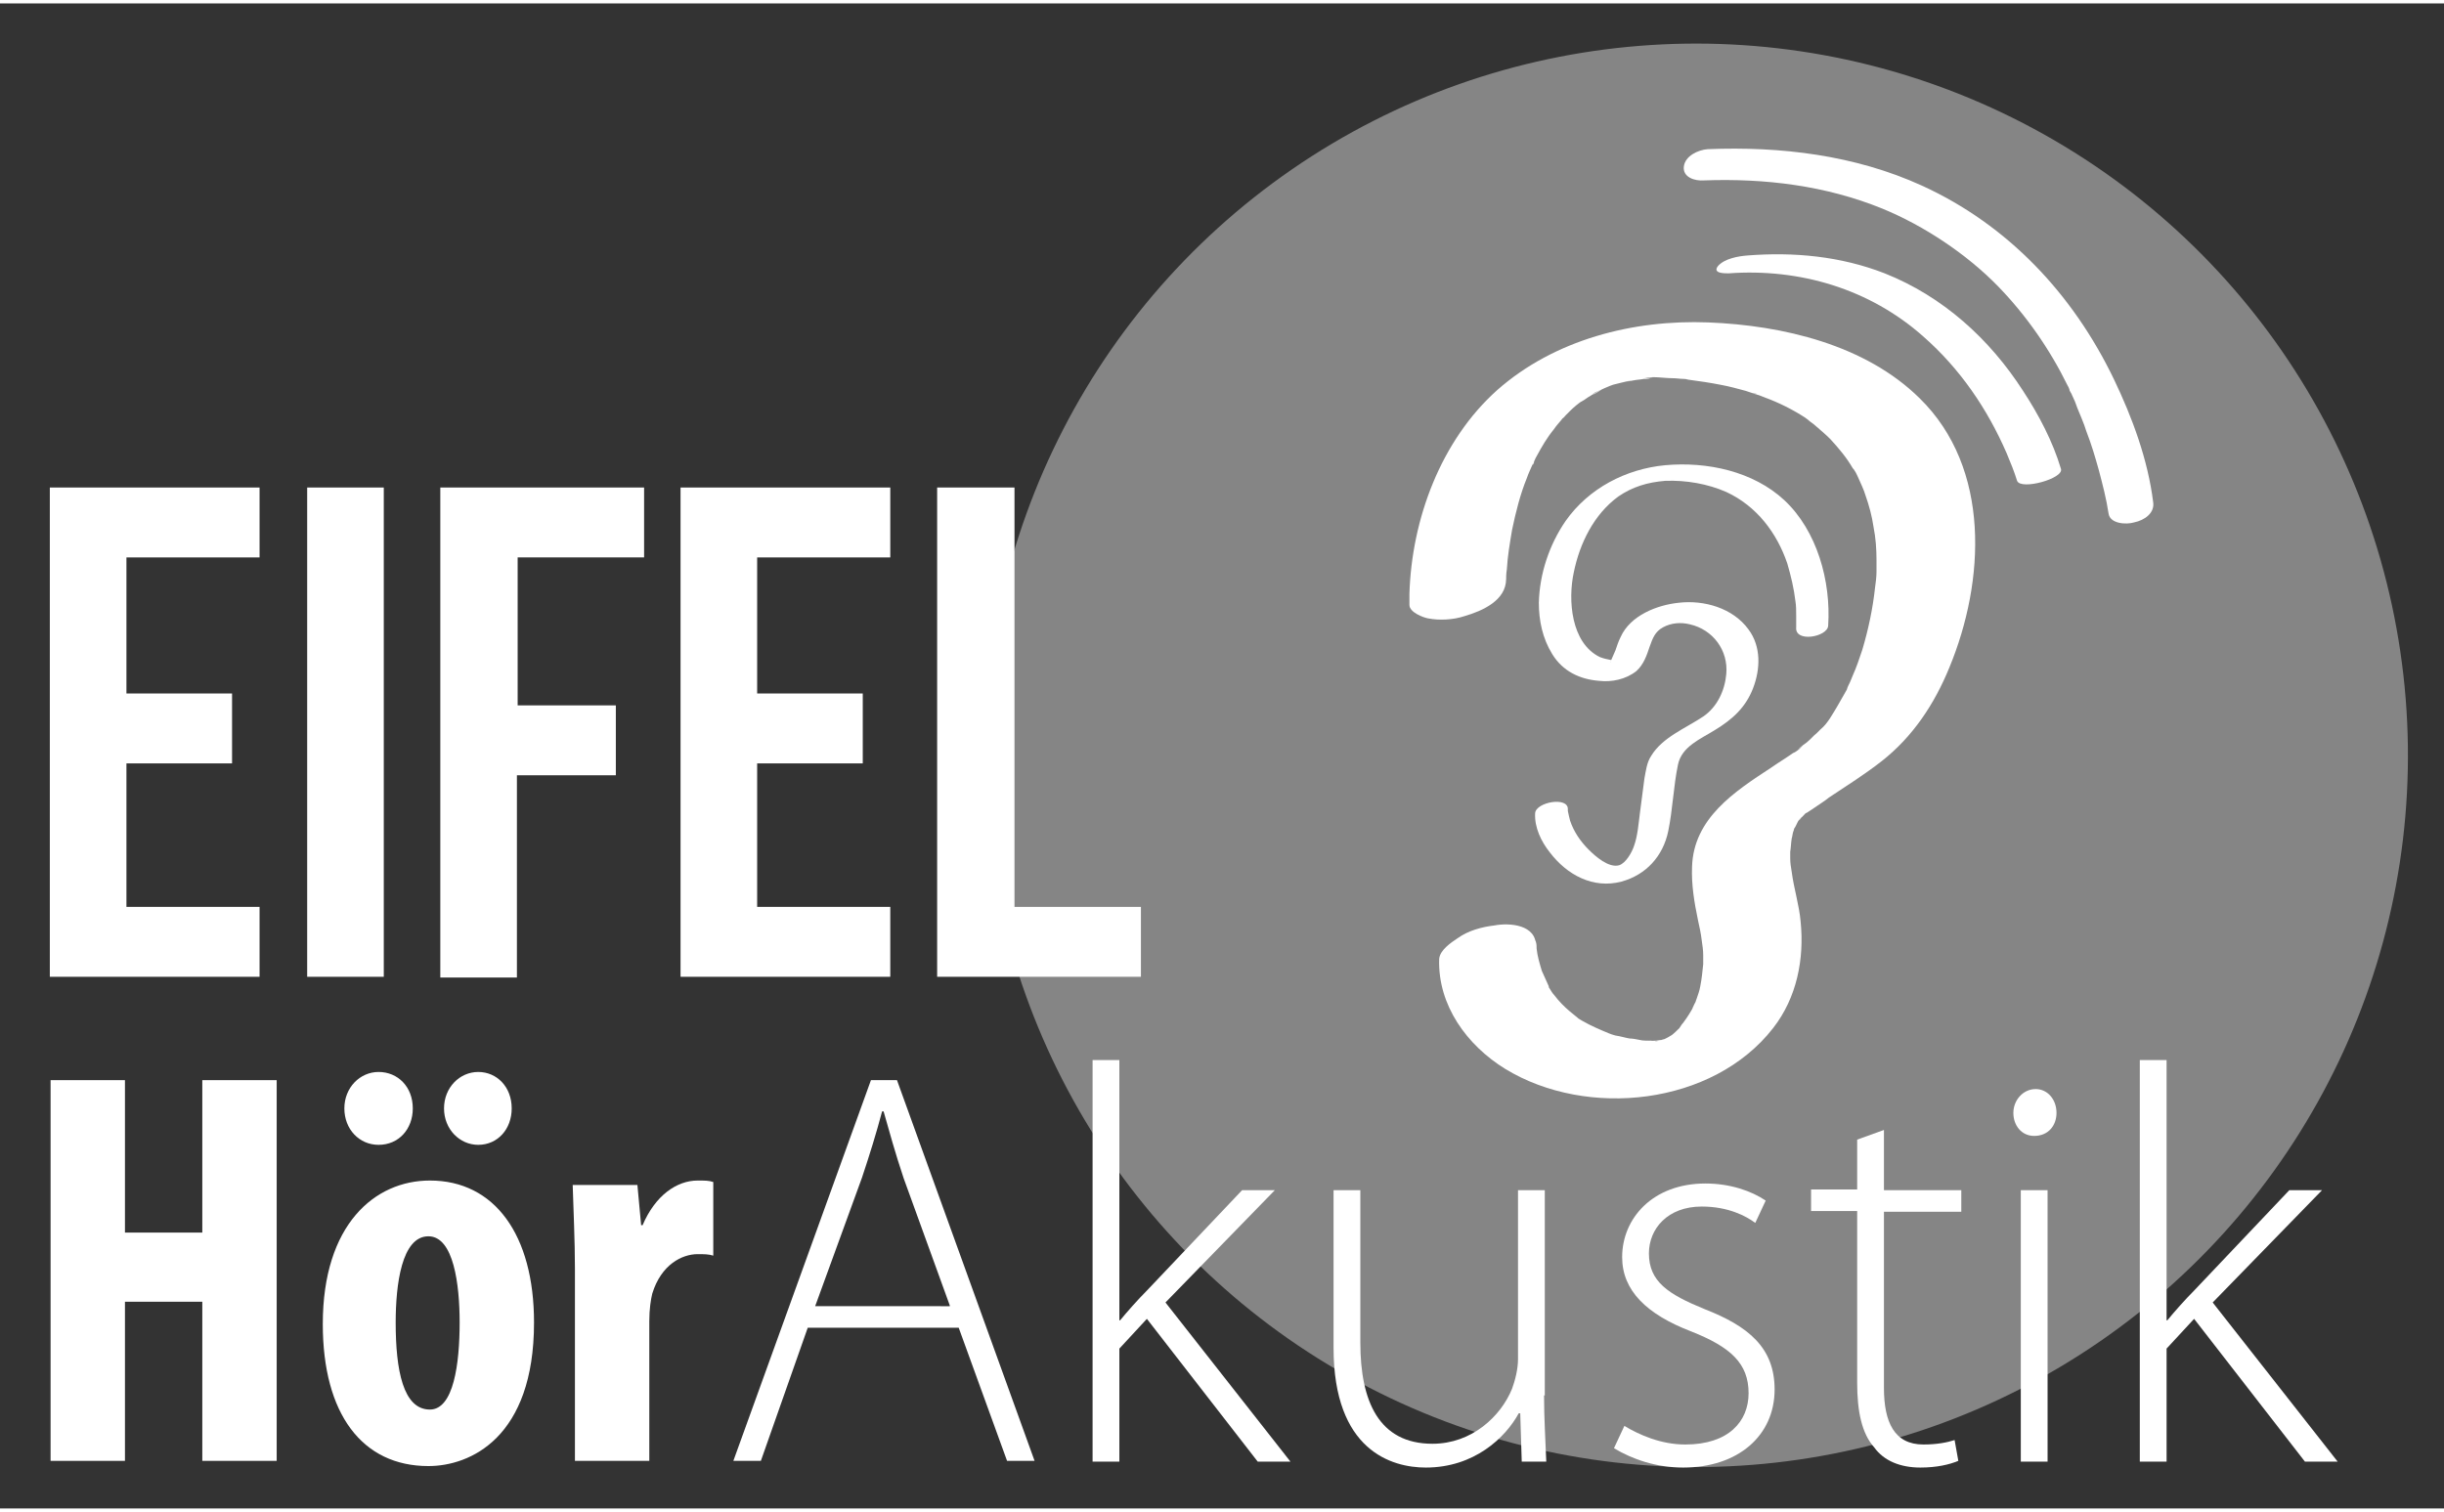
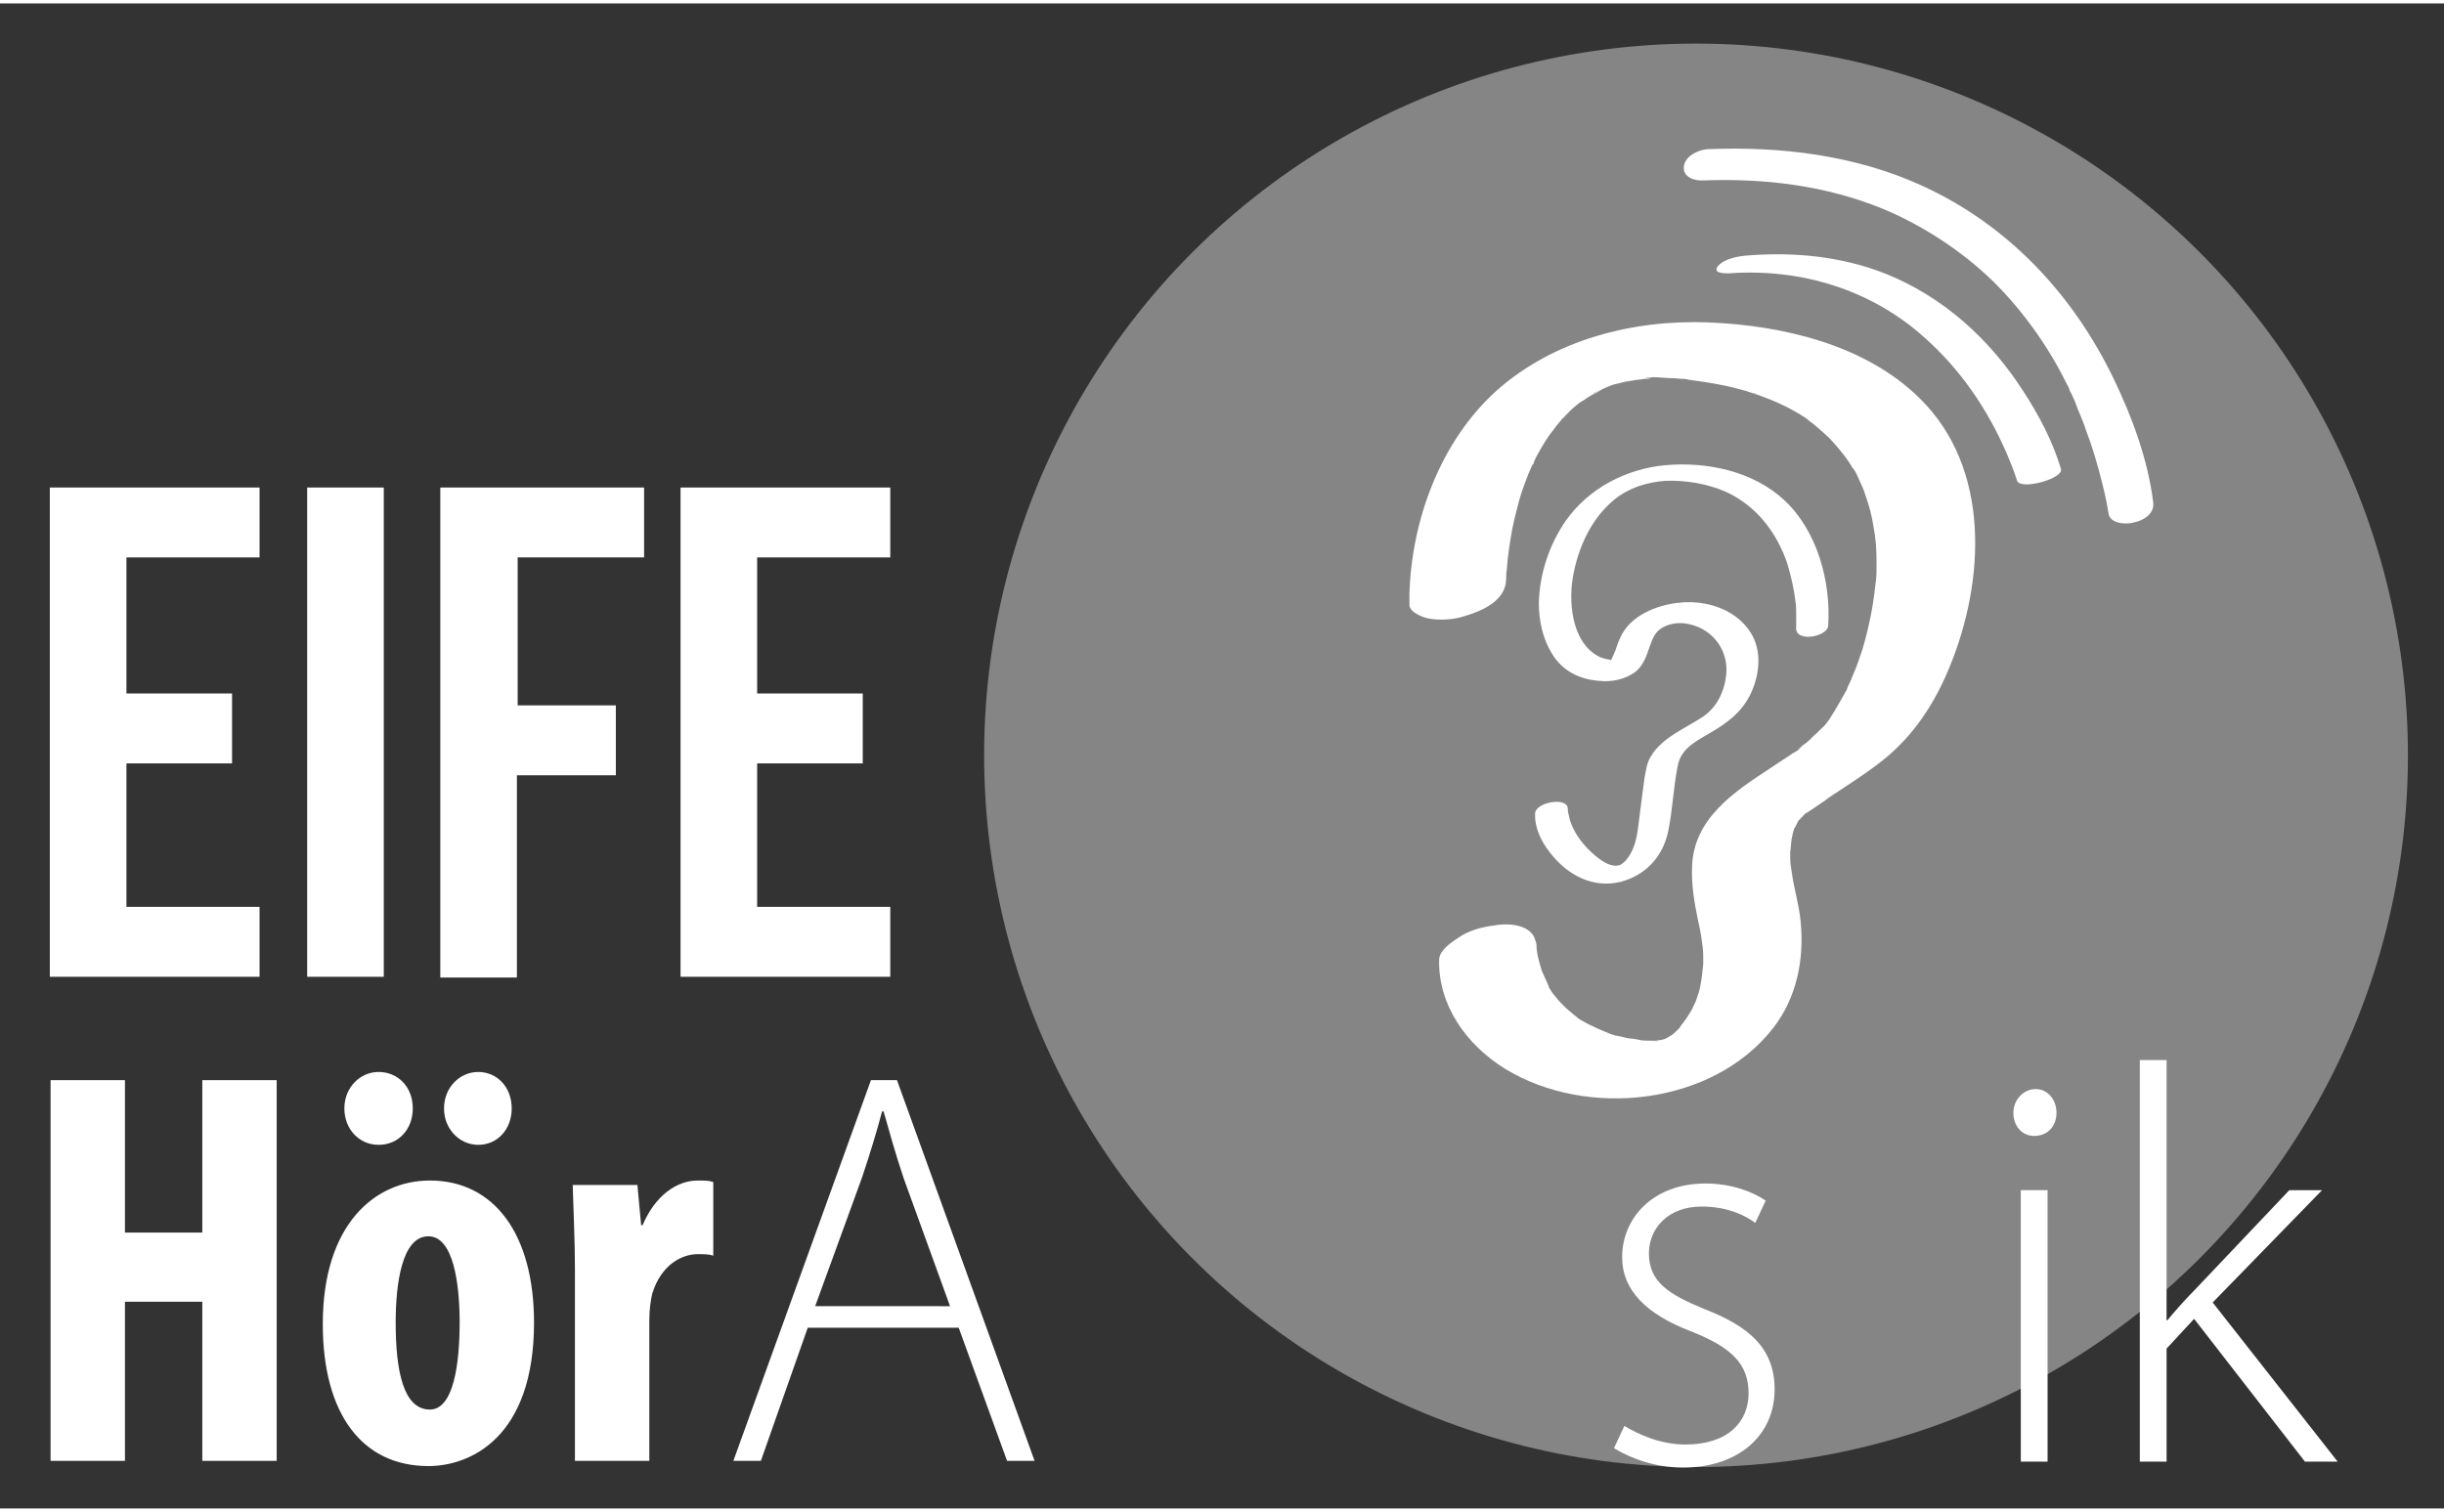
<svg xmlns="http://www.w3.org/2000/svg" version="1.1" id="Ebene_1" x="0px" y="0px" viewBox="0 0 328.6 202.4" style="enable-background:new 0 0 328.6 202.4;" xml:space="preserve" width="160" height="99">
  <rect x="0" y="0" width="328.6" height="202.4" fill="#333333" stroke="none" />
  <style type="text/css">
	.st0{opacity:0.4;fill:#FFFFFF;}
	.st1{fill:#FFFFFF;}
</style>
  <g>
    <ellipse transform="matrix(0.997 -7.954647e-02 7.954647e-02 0.997 -7.323 18.458)" class="st0" cx="228" cy="101.1" rx="95.7" ry="95.7" />
    <g>
      <path class="st1" d="M17,92.8h14.2v9.4H17v19.3h17.9v9.4H6.7V65.1h28.2v9.4H17V92.8z" />
      <path class="st1" d="M41.3,65.1h10.3v65.8H41.3V65.1z" />
      <path class="st1" d="M69.5,94.4h13.3v9.4H69.5v27.2H59.2V65.1h27.4v9.4h-17V94.4z" />
      <path class="st1" d="M101.8,92.8H116v9.4h-14.2v19.3h17.9v9.4H91.5V65.1h28.2v9.4h-17.9V92.8z" />
-       <path class="st1" d="M126.1,65.1h10.3v56.4h17v9.4h-27.4V65.1z" />
    </g>
    <g>
      <g>
        <g>
          <path class="st1" d="M202.5,77.4c0,1.8,0,0.8,0,0.3c0-0.5,0-1,0.1-1.6c0.1-1.8,0.4-3.5,0.7-5.3c0.5-2.4,1.1-4.8,2-7      c0.2-0.6,0.5-1.2,0.8-1.9c0.1-0.3,0.4-0.5-0.2,0.5c0.1-0.2,0.2-0.3,0.2-0.5c0.2-0.3,0.3-0.7,0.5-1c0.7-1.3,1.4-2.5,2.3-3.6      c0.4-0.6,0.9-1.1,1.3-1.6c0.3-0.3,0.7-0.6-0.4,0.4c0.1-0.1,0.3-0.3,0.4-0.4c0.3-0.3,0.6-0.6,0.9-0.9c0.5-0.5,1.1-1,1.7-1.4      c0.1-0.1,0.3-0.2,0.4-0.3c0.7-0.6-1.3,0.9-0.5,0.4c0.4-0.2,0.7-0.5,1.1-0.7c0.3-0.2,0.6-0.4,1-0.6c0.2-0.1,0.4-0.2,0.6-0.3      c-1.7,1.1-1.3,0.6-0.9,0.4c0.9-0.4,1.7-0.8,2.6-1.1c1-0.4-1.7,0.5-0.9,0.3c0.2-0.1,0.4-0.1,0.6-0.2c0.4-0.1,0.8-0.2,1.2-0.3      c0.6-0.2,2.6-0.5,0,0c0.5-0.1,1.1-0.2,1.6-0.3c0.5-0.1,0.9-0.1,1.4-0.2c0.3,0,0.6,0,0.9-0.1c1-0.1-0.8,0-0.8,0      c1.1-0.3,2.6,0,3.7,0c0.6,0,1.1,0.1,1.6,0.1c0.3,0,0.7,0.1,1,0.1c-0.1,0-1.4-0.2-0.4,0c1.5,0.2,2.9,0.4,4.4,0.7      c1.1,0.2,2.2,0.5,3.3,0.8c0.3,0.1,0.6,0.2,0.9,0.3c0.1,0,1.1,0.2,0.3,0.1c-0.8-0.1,0.1,0,0.3,0.1c0.4,0.1,0.8,0.3,1.1,0.4      c1.9,0.7,3.7,1.6,5.4,2.7c0.1,0.1,0.3,0.2,0.4,0.3c0.8,0.5-0.8-0.6,0,0c0.3,0.3,0.7,0.5,1,0.8c0.7,0.6,1.4,1.2,2,1.8      c1.1,1.2,2.2,2.5,3,3.9c0.1,0.1,0.3,0.3,0.3,0.5c-0.1-0.6-0.3-0.5,0-0.1c0.2,0.3,0.3,0.6,0.5,1c0.3,0.7,0.7,1.5,0.9,2.2      c0.5,1.4,0.9,2.9,1.1,4.3c0.3,1.5,0.4,3,0.4,4.5c0,0.3,0.2,0.9,0-0.1c0,0.2,0,0.4,0,0.6c0,0.3,0,0.7,0,1c0,0.7-0.1,1.5-0.2,2.2      c-0.3,2.8-0.9,5.6-1.7,8.3c-0.4,1.2-0.8,2.4-1.3,3.5c-0.2,0.5-0.4,1-0.7,1.6c-0.2,0.5,0.3-0.6,0.3-0.6c-0.2,0.3-0.3,0.6-0.4,0.9      c-0.4,0.7-0.8,1.4-1.2,2.1c-0.6,1-1.4,2.5-2.3,3.2c0.1-0.1,0.8-0.8,0.2-0.2c-0.2,0.2-0.5,0.5-0.7,0.7c-0.5,0.4-0.9,0.9-1.4,1.3      c-0.4,0.3-0.9,0.6-1.2,1c1.2-1.1,0.5-0.4,0.2-0.1c-0.3,0.2-0.5,0.4-0.8,0.5c-1,0.7-2,1.3-3,2c-4.9,3.2-10.4,6.8-10.6,13.3      c-0.1,2.4,0.3,4.8,0.8,7.2c0.2,0.9,0.4,1.8,0.5,2.7c0.1,0.7,0.2,1.3,0.2,2c0,0.2,0,0.4,0,0.6c0-0.8,0,0.5,0,0.6      c-0.1,1-0.2,2-0.4,3c-0.1,0.6-0.3,1.1-0.5,1.7c-0.1,0.2-0.1,0.4-0.2,0.5c-0.1,0.2-0.7,1.4-0.1,0.3c-0.4,0.8-0.9,1.6-1.5,2.4      c-0.2,0.2-0.3,0.4-0.5,0.7c-0.6,0.8,0.8-0.8,0.1-0.1c-0.4,0.4-0.8,0.8-1.2,1.1c-1.1,0.9,1.1-0.7-0.2,0.1c-0.6,0.4-2,0.9,0,0.1      c-0.5,0.2-1,0.4-1.5,0.6c-0.8,0.3,1.9-0.6,0.7-0.3c-0.1,0-1.1,0.4-1.2,0.3c0,0,1.9-0.3,0.9-0.2c-0.3,0-0.6,0.1-0.9,0.1      c-0.5,0.1-1.5-0.1,0.4,0c-0.2,0-0.4,0-0.7,0c-0.6,0-1.2,0-1.9-0.1c-0.8,0,1.4,0.2,0.2,0c-0.5-0.1-1-0.2-1.4-0.2      c-0.6-0.1-1.2-0.3-1.9-0.4c0,0-1.3-0.4-0.5-0.1c0.7,0.2-0.4-0.2-0.4-0.2c-1.2-0.5-2.4-1-3.6-1.7c-0.2-0.1-0.3-0.2-0.5-0.3      c-0.9-0.5,0.7,0.6-0.1-0.1c-0.4-0.3-0.7-0.6-1.1-0.9c-0.7-0.6-1.4-1.3-2-2.1c-0.3-0.3-0.5-0.7-0.7-1c-0.1-0.1-0.1-0.2-0.2-0.4      c-0.4-0.6,0.4,0.8,0.1,0.1c-0.3-0.7-0.6-1.3-0.9-2c-0.3-1-0.6-2-0.7-3c0-0.3,0-0.6-0.1-0.9c-0.1-0.7,0,1.1,0,0.6      c0.1-2.9-3.5-3.2-5.6-2.8c-1.7,0.2-3.5,0.7-4.9,1.7c-0.9,0.6-2.4,1.6-2.5,2.8c-0.2,6.2,3.7,11.6,8.9,14.8      c11,6.7,27.9,4.9,36-5.5c3.2-4.1,4.2-9.3,3.7-14.3c-0.2-2.3-0.9-4.4-1.2-6.7c-0.1-0.6-0.2-1.2-0.2-1.8c0-0.3,0-0.6,0-0.9      c0,0.7,0,0.2,0,0c0.1-0.6,0.1-1.2,0.2-1.8c0.1-0.3,0.1-0.6,0.2-0.9c0.1-0.2,0.1-0.4,0.2-0.6c-0.2,0.4-0.2,0.5-0.1,0.2      c0.3-0.3,0.6-1.4,1-1.5c-0.1,0.1-0.2,0.3-0.4,0.4c0.2-0.2,0.3-0.4,0.5-0.5c0.2-0.2,0.6-0.7,0.9-0.8c-0.1,0-1.1,0.7-0.2,0.2      c0.3-0.2,0.6-0.4,0.9-0.6c0.7-0.5,1.4-0.9,2-1.4c2.4-1.6,4.8-3.1,7.1-4.9c4.2-3.3,7.1-7.7,9.1-12.6c4.8-11.6,5.6-26.8-4-36.2      c-7.3-7.2-18.4-9.8-28.4-10.2c-10.1-0.4-20.7,2.3-28.4,9.1c-7.6,6.8-11.5,17.4-11.8,27.4c0,0.5,0,1,0,1.5c0,1,1.9,1.7,2.5,1.8      c1.5,0.3,3.4,0.2,4.9-0.3C199.3,81.7,202.5,80.3,202.5,77.4L202.5,77.4z" />
        </g>
      </g>
      <g>
        <g>
          <path class="st1" d="M245.8,83.7c0.4-6-1.5-12.8-5.9-16.9c-4.2-3.9-10.4-5.2-16-4.7c-5.3,0.5-10.3,3.1-13.4,7.5      c-2.2,3.2-3.5,7.1-3.6,11c0,2.4,0.5,4.8,1.8,6.9c1.4,2.3,3.7,3.4,6.3,3.6c1.7,0.2,3.6-0.2,5-1.3c1-0.9,1.4-2.1,1.8-3.3      c0.4-1.1,0.7-2,1.8-2.6c1.1-0.6,2.4-0.7,3.6-0.4c3.1,0.7,5.2,3.5,4.9,6.7c-0.2,2.2-1.2,4.4-3.1,5.7c-2.4,1.6-5.5,2.8-7,5.3      c-0.6,0.9-0.7,2-0.9,3c-0.2,1.5-0.4,3.1-0.6,4.6c-0.2,1.5-0.3,3.1-0.8,4.5c-0.3,0.9-1.1,2.3-2,2.6c-1.4,0.4-3.2-1.2-4.1-2.1      c-1.1-1.1-2-2.4-2.5-3.9c-0.1-0.4-0.2-0.8-0.3-1.3c0-0.1,0-0.2,0-0.3c0,0.1,0,0.3,0,0.1c0.1-1.8-4.3-1-4.4,0.5      c-0.1,1.9,0.8,3.8,2,5.3c2.3,3,5.8,4.9,9.6,3.9c3.3-0.9,5.6-3.4,6.3-6.8c0.6-2.9,0.7-6,1.3-8.9c0.5-2.5,3.1-3.5,5-4.7      c2.3-1.4,4.1-3,5.1-5.6c1-2.6,1.1-5.6-0.6-7.9c-2.1-2.9-6-4-9.4-3.6c-2.9,0.3-6.5,1.7-7.8,4.6c-0.3,0.6-0.5,1.2-0.7,1.8      c-0.1,0.2-0.7,1.6-0.7,1.6c-0.1-0.3,1.1-0.1,0.6-0.3c-0.1-0.1-0.4,0-0.5,0c-0.5-0.1-1-0.2-1.5-0.4c-3.9-1.9-4.3-7.7-3.5-11.4      c0.8-3.9,2.7-7.8,6-10.2c1.9-1.3,3.9-1.9,6.3-2.1c2.8-0.1,5.7,0.4,8.2,1.5c4.1,1.9,6.8,5.5,8.2,9.6c0.5,1.7,0.9,3.4,1.1,5.1      c0.1,0.6,0.1,1.3,0.1,1.9c0,0.4,0,0.5,0,1.1c0,0.2,0,0.3,0,0.5C241.3,86,245.7,85.2,245.8,83.7L245.8,83.7z" />
        </g>
      </g>
    </g>
    <g>
      <g>
        <g>
          <path class="st1" d="M277.1,62.6c-1.1-3.7-3-7.3-5.1-10.5c-4.5-7-10.8-12.7-18.6-15.8c-5.9-2.3-12.2-2.9-18.5-2.4      c-1.2,0.1-3,0.4-3.9,1.4c-0.8,1,0.8,1,1.4,1c9.6-0.7,19,2.1,26.2,8.5c4.9,4.3,8.6,9.7,11.2,15.7c0.5,1.2,1,2.4,1.4,3.7      C271.7,65.5,277.5,63.9,277.1,62.6L277.1,62.6z" />
        </g>
      </g>
      <g>
        <g>
          <path class="st1" d="M289.5,67.1c-0.7-5.7-2.8-11.4-5.3-16.6c-5.5-11.4-14.2-20.7-25.8-26c-9-4.1-19-5.3-28.8-4.9      c-1.3,0.1-3,0.9-3.2,2.3c-0.2,1.5,1.5,2,2.7,1.9c8.2-0.3,16.4,0.7,24,3.8c5.6,2.3,11.3,6.1,15.5,10.4c3.8,3.9,7,8.5,9.4,13.4      c0.1,0.1,0.4,0.9,0.2,0.5c0.1,0.3,0.3,0.5,0.4,0.8c0.3,0.6,0.5,1.1,0.7,1.7c0.4,1,0.9,2.1,1.2,3.1c0.7,1.8,1.2,3.5,1.7,5.3      c0.5,1.9,1,3.8,1.3,5.8c0.2,1.4,2.4,1.5,3.4,1.2C288.4,69.5,289.7,68.5,289.5,67.1L289.5,67.1z" />
        </g>
      </g>
    </g>
    <g>
      <path class="st1" d="M16.8,144.8v20.5h10.4v-20.5h10v51.2h-10v-21.4H16.8v21.4h-10v-51.2H16.8z" />
      <path class="st1" d="M71.8,177.4c0,15.5-8.6,19.3-14.2,19.3c-8.9,0-14.2-7-14.2-19.1c0-13.4,7-19.3,14.4-19.3    C66.5,158.3,71.8,165.6,71.8,177.4z M46.3,148.6c0-2.8,2.1-4.9,4.6-4.9c2.6,0,4.6,2,4.6,4.9c0,2.8-1.9,4.9-4.6,4.9    C48.3,153.5,46.3,151.4,46.3,148.6z M53.2,177.4c0,6.4,1,11.7,4.6,11.7c3.2,0,4-6.2,4-11.7c0-5.1-0.8-11.6-4.2-11.6    C54,165.8,53.2,172.3,53.2,177.4z M59.7,148.6c0-2.8,2.1-4.9,4.6-4.9c2.5,0,4.5,2,4.5,4.9c0,2.8-1.9,4.9-4.5,4.9    C61.8,153.5,59.7,151.4,59.7,148.6z" />
      <path class="st1" d="M77.3,170.1c0-3.7-0.2-7.8-0.3-11.2h8.7l0.5,5.4h0.2c1.7-4,4.6-6,7.4-6c1,0,1.5,0,2.1,0.2v9.9    c-0.6-0.2-1.3-0.2-2.1-0.2c-2.1,0-4.9,1.4-6.1,5.3c-0.2,0.8-0.4,2.1-0.4,3.7v18.8h-10V170.1z" />
      <path class="st1" d="M108.6,178.1l-6.3,17.9h-3.7l18.5-51.2h3.5l18.5,51.2h-3.7l-6.5-17.9H108.6z M127.7,175.1l-6.2-17.1    c-1.2-3.6-1.9-6.2-2.7-9h-0.2c-0.8,3-1.6,5.6-2.7,8.9l-6.3,17.3H127.7z" />
-       <path class="st1" d="M150.4,177.1h0.2c0.9-1.1,2.4-2.8,3.6-4l12.8-13.5h4.4l-14.7,15.1l16.8,21.4h-4.4l-14.9-19.2l-3.7,4v15.2    h-3.6v-54h3.6V177.1z" />
-       <path class="st1" d="M207.6,187.2c0,3.2,0.2,6.1,0.3,8.9h-3.3l-0.2-6.5h-0.2c-1.8,3.3-6,7.3-12.5,7.3c-4.6,0-12.4-2.3-12.4-16.1    v-21.2h3.6v20.5c0,7.9,2.5,13.6,9.7,13.6c5.3,0,9.2-3.7,10.7-7.4c0.4-1.1,0.8-2.6,0.8-4v-22.7h3.6V187.2z" />
      <path class="st1" d="M218.4,191.3c2,1.2,4.9,2.5,8.2,2.5c5.8,0,8.5-3.1,8.5-6.9c0-4-2.4-6.2-7.7-8.3c-6-2.3-9.3-5.5-9.3-10    c0-5.2,4.1-9.9,11.2-9.9c3.3,0,6.2,1,8.1,2.3l-1.4,3c-1.2-0.9-3.6-2.2-7.2-2.2c-4.6,0-7.1,3-7.1,6.3c0,3.8,2.6,5.5,7.5,7.5    c5.9,2.3,9.4,5.2,9.4,10.8c0,6.2-4.9,10.5-12.3,10.5c-3.6,0-6.8-1.1-9.3-2.6L218.4,191.3z" />
-       <path class="st1" d="M253.3,151.5v8.1h10.4v2.9h-10.4v23.7c0,4.6,1.4,7.6,5.3,7.6c1.9,0,3.3-0.3,4.2-0.6l0.5,2.8    c-1.2,0.5-2.9,0.9-5.1,0.9c-2.7,0-4.9-0.9-6.2-2.7c-1.7-1.9-2.3-4.9-2.3-8.7v-23.1h-6.2v-2.9h6.2v-6.7L253.3,151.5z" />
      <path class="st1" d="M276.5,149.2c0,1.7-1.1,3.1-3,3.1c-1.7,0-2.8-1.4-2.8-3.1c0-1.7,1.3-3.2,3-3.2    C275.3,146,276.5,147.4,276.5,149.2z M271.7,196.1v-36.5h3.6v36.5H271.7z" />
      <path class="st1" d="M291.2,177.1h0.2c0.9-1.1,2.4-2.8,3.6-4l12.8-13.5h4.4l-14.7,15.1l16.8,21.4h-4.4l-14.9-19.2l-3.7,4v15.2    h-3.6v-54h3.6V177.1z" />
    </g>
  </g>
</svg>